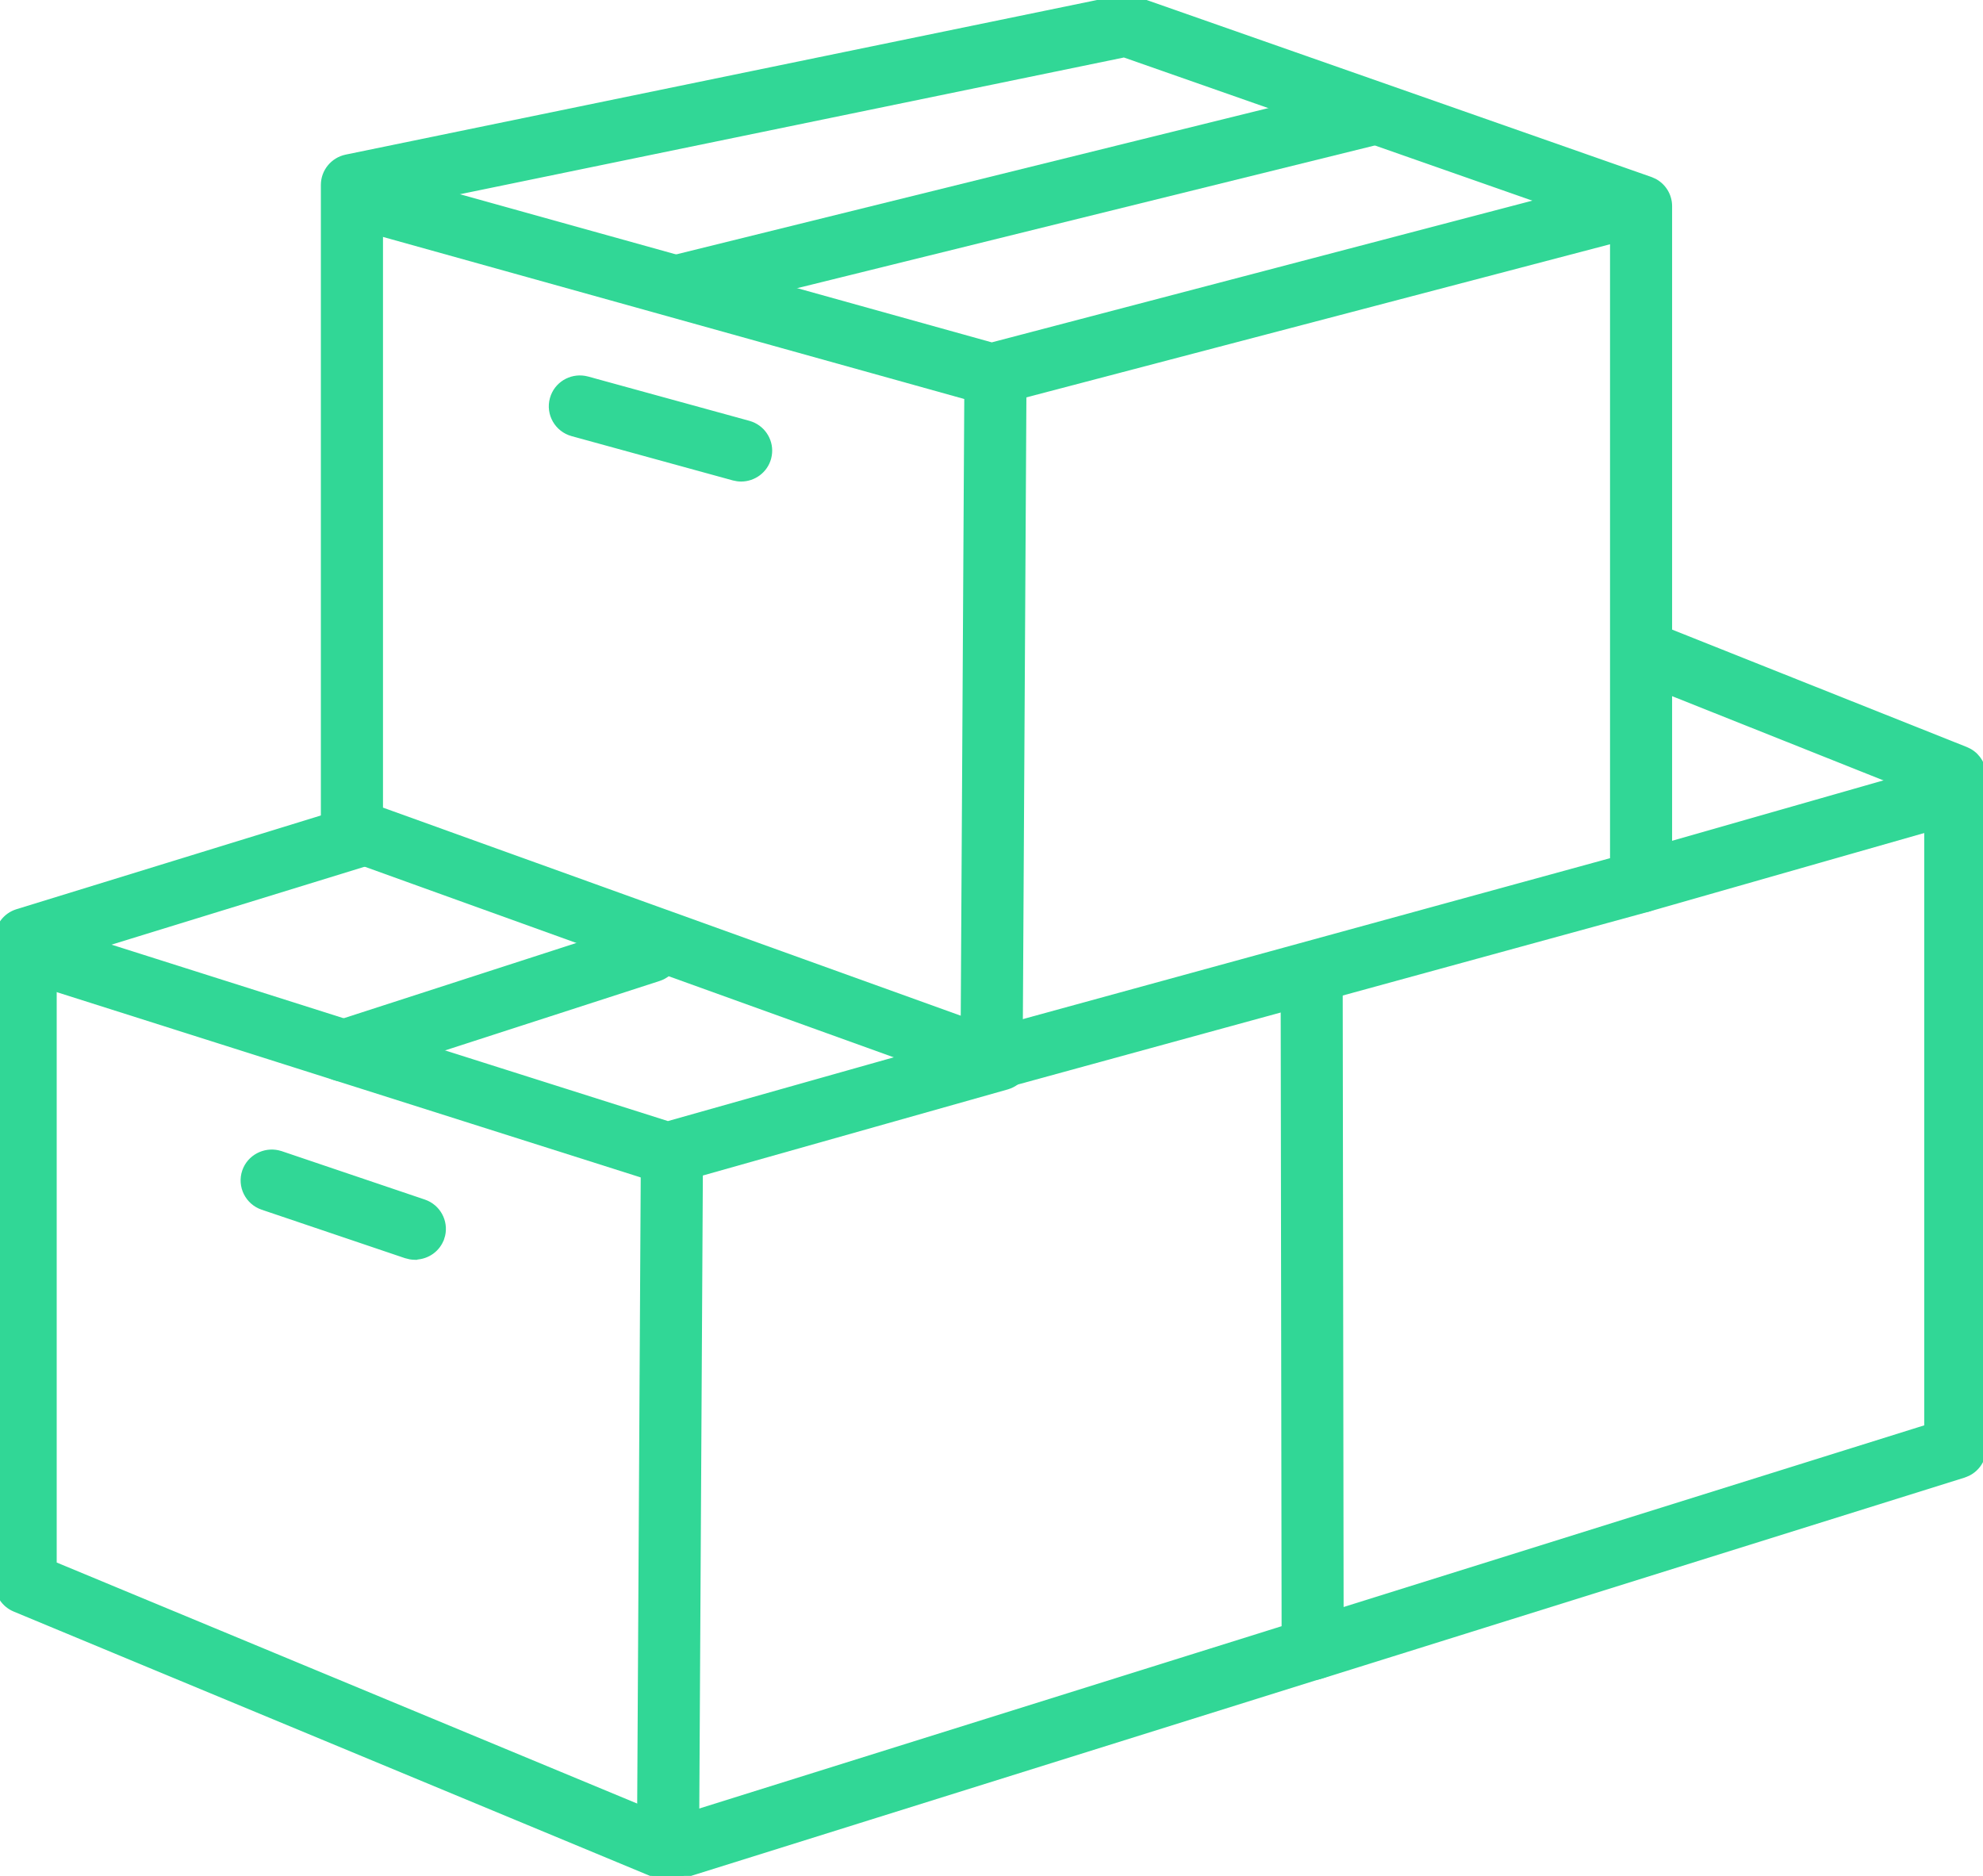
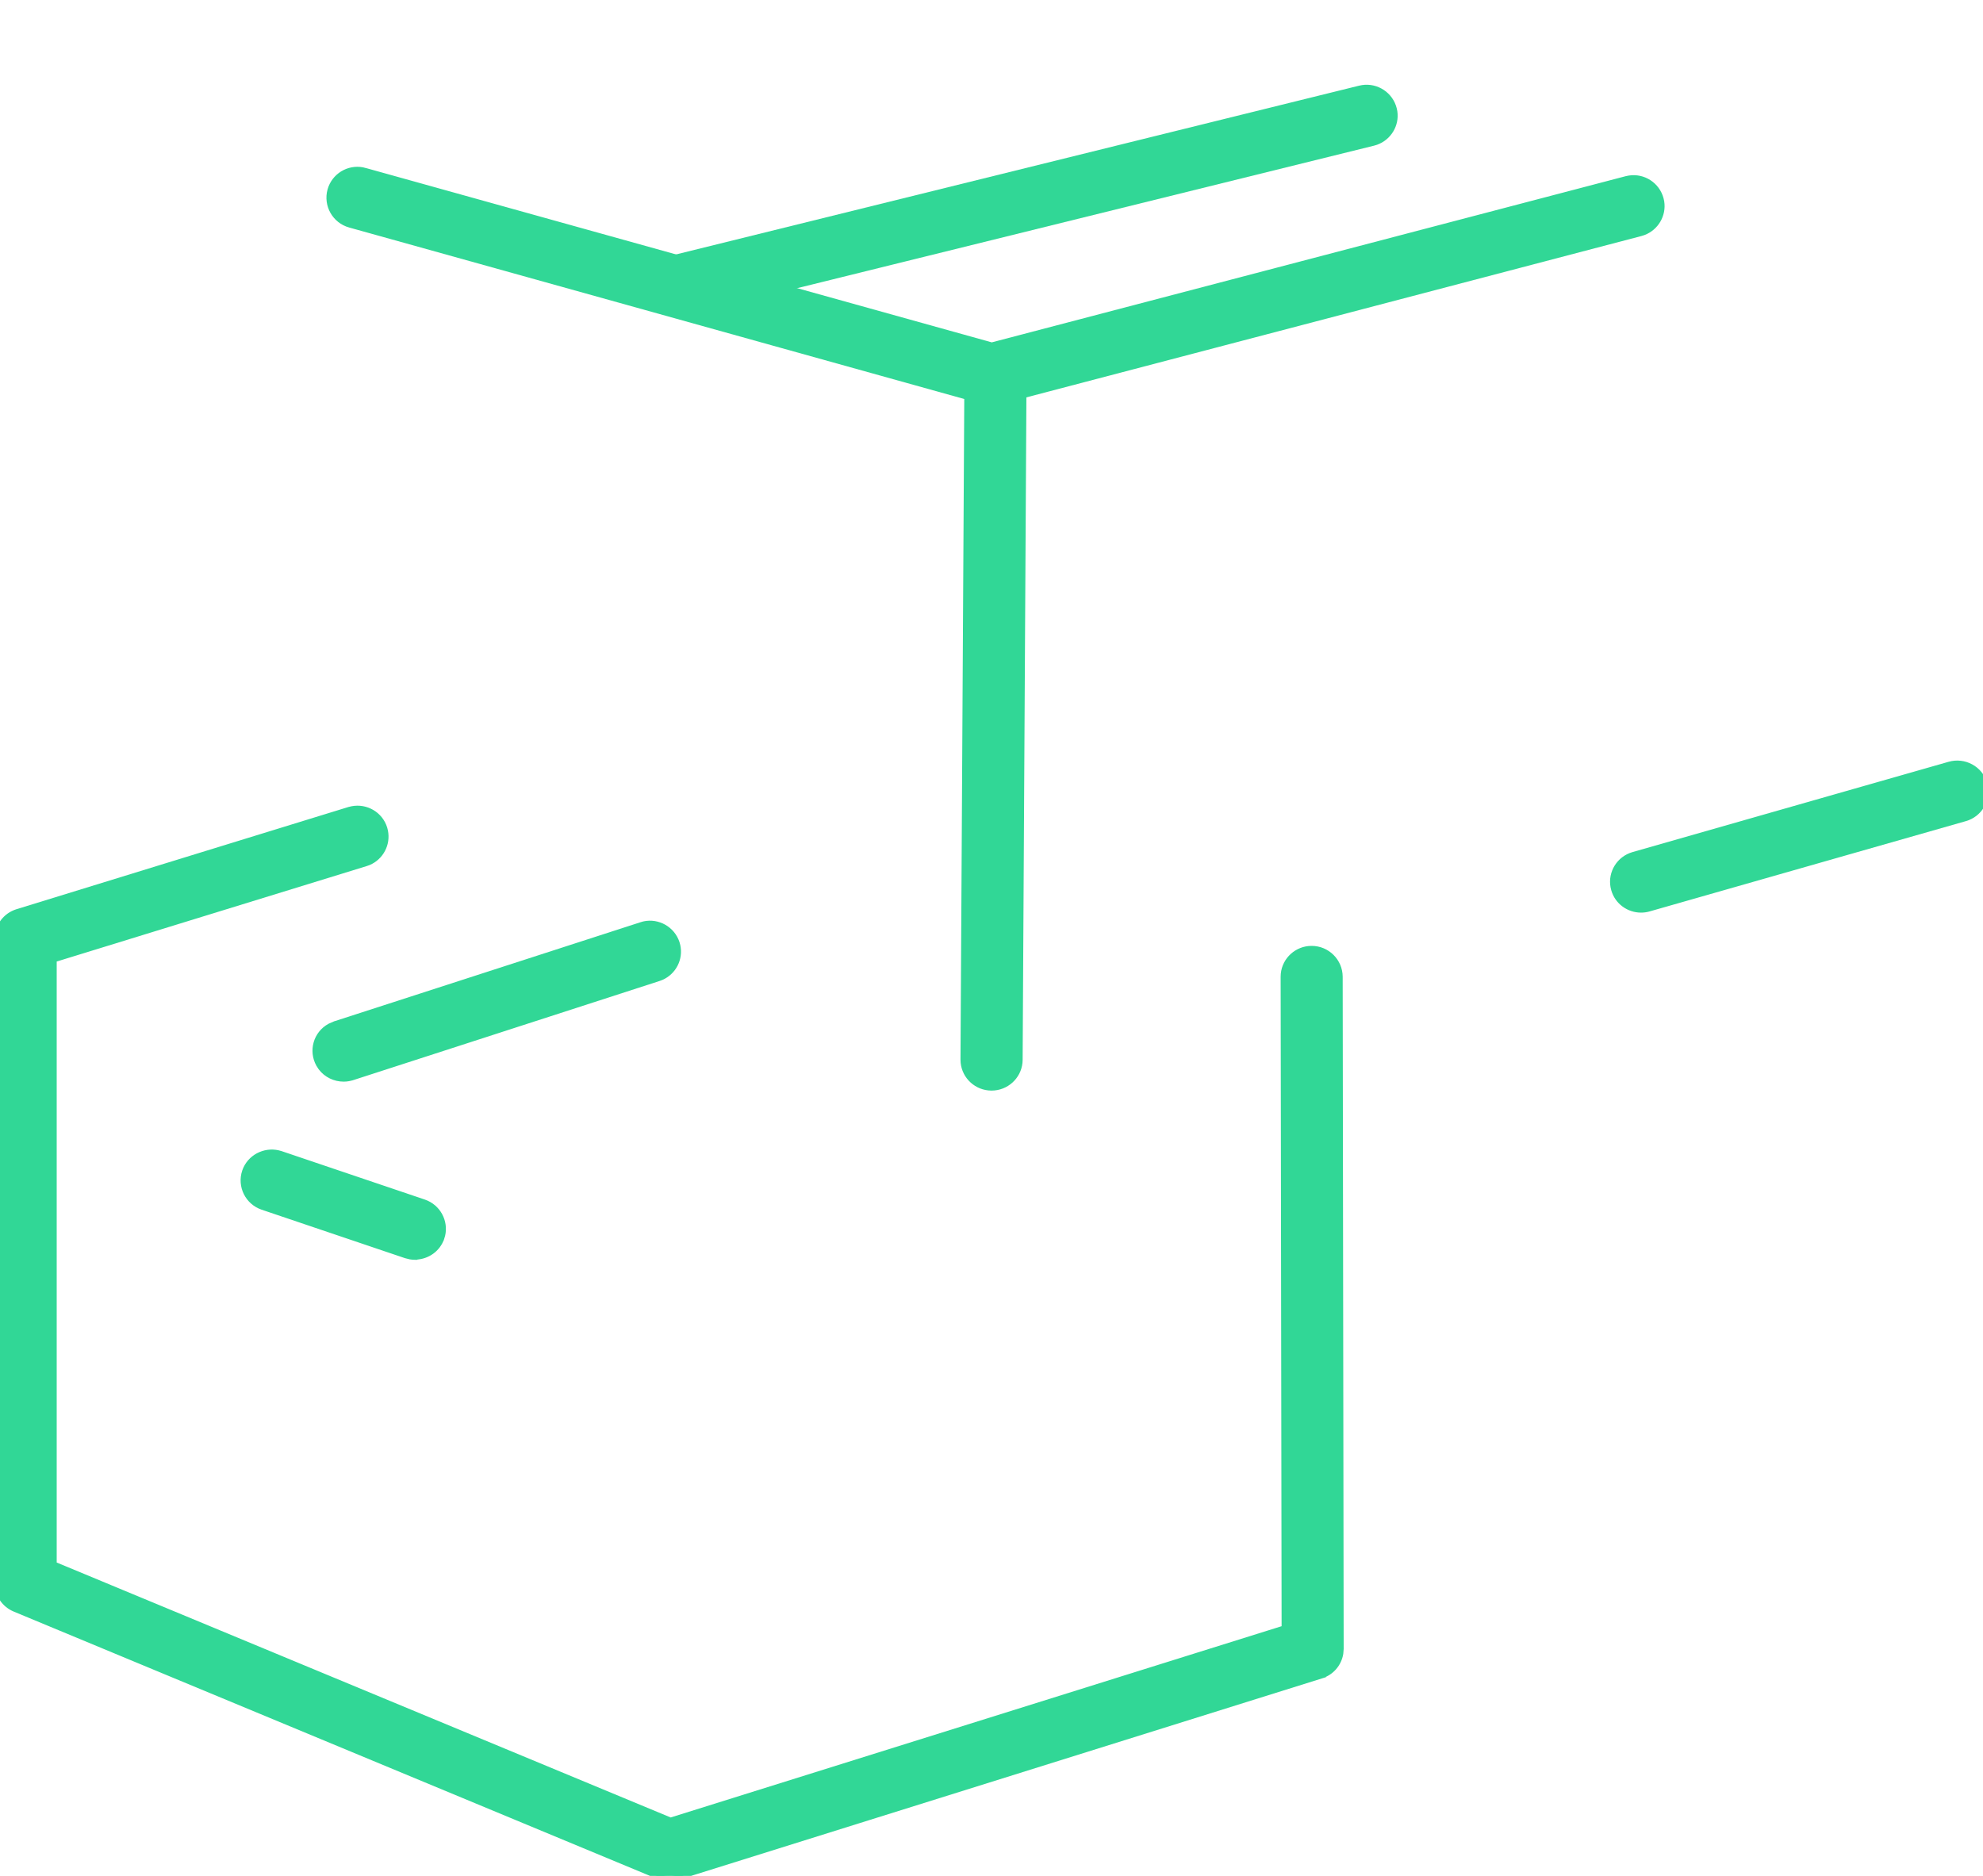
<svg xmlns="http://www.w3.org/2000/svg" width="74" height="70" viewBox="0 0 74 70" fill="none">
  <g clip-path="url(#clip0_4743_5270)">
    <path d="M13.132 30.185C13.659 30.08 14.19 30.384 14.352 30.906L14.378 31.01C14.477 31.499 14.216 31.993 13.755 32.187L13.653 32.223L2.016 35.806V58.373L25.023 67.926L47.926 60.756L47.89 36.451V36.45L47.895 36.342C47.949 35.81 48.4 35.396 48.946 35.396C49.529 35.396 50.002 35.867 50.005 36.447V36.448L50.042 61.531L50.028 61.701C49.965 62.089 49.688 62.416 49.3 62.535L49.301 62.536L25.285 70.053C25.181 70.086 25.075 70.102 24.968 70.102L24.967 70.099C24.86 70.099 24.755 70.082 24.652 70.05L24.55 70.013L0.552 60.045C0.158 59.882 -0.1 59.499 -0.1 59.074V35.028C-0.099 34.568 0.201 34.159 0.645 34.023L13.026 30.211H13.027L13.132 30.185Z" fill="#31D796" stroke="#31D796" stroke-width="0.2" />
-     <path d="M41.809 -0.078C41.996 -0.119 42.196 -0.106 42.377 -0.04L42.376 -0.039L61.602 6.702H61.602L61.753 6.77C62.086 6.954 62.298 7.305 62.298 7.691V32.902C62.298 33.317 62.054 33.687 61.685 33.857L61.52 33.918L37.274 40.56C37.185 40.585 37.091 40.596 37.002 40.596C36.879 40.596 36.759 40.574 36.643 40.534H36.642L12.765 31.931H12.764C12.35 31.779 12.074 31.384 12.074 30.943V6.9C12.074 6.401 12.428 5.971 12.917 5.868L41.809 -0.077V-0.078ZM14.192 7.758V30.207L37.05 38.439L60.182 32.1V8.433L41.948 2.042L14.192 7.758Z" fill="#31D796" stroke="#31D796" stroke-width="0.2" />
-     <path d="M60.973 24.051C61.221 23.578 61.797 23.359 62.305 23.564L73.36 27.969L73.505 28.04C73.824 28.227 74.025 28.57 74.025 28.946V54.037C74.025 54.44 73.795 54.801 73.442 54.977L73.284 55.042L49.317 62.539L49.318 62.54C49.21 62.575 49.096 62.594 48.983 62.594H48.96L48.951 62.59C48.597 62.581 48.254 62.402 48.062 62.091L47.988 61.945C47.768 61.409 48.002 60.802 48.546 60.578L48.547 60.577L48.667 60.532L48.671 60.53L71.907 53.261V29.66L61.517 25.519C60.975 25.304 60.709 24.688 60.928 24.148L60.973 24.051Z" fill="#31D796" stroke="#31D796" stroke-width="0.2" />
-     <path d="M0.195 35.089C0.41 34.6 0.967 34.344 1.487 34.507L24.924 41.938L37 38.529H37.001L37.106 38.506C37.634 38.416 38.156 38.73 38.308 39.254L38.332 39.358C38.421 39.849 38.147 40.336 37.683 40.52L37.58 40.556L25.46 43.978L25.459 43.977C25.417 43.994 25.376 44.01 25.331 44.023L25.329 44.023L25.183 44.06H25.182C25.096 44.082 25.007 44.096 24.915 44.096H24.913C24.804 44.096 24.697 44.079 24.591 44.047H24.59L0.845 36.514C0.29 36.337 -0.021 35.746 0.157 35.19V35.19L0.195 35.089Z" fill="#31D796" stroke="#31D796" stroke-width="0.2" />
    <path d="M12.354 6.993C12.55 6.494 13.098 6.214 13.627 6.365L13.626 6.366L37.009 12.879L60.688 6.672L60.794 6.65C61.325 6.565 61.841 6.895 61.982 7.423L62.005 7.529C62.082 8.02 61.8 8.502 61.331 8.678L61.227 8.711L37.286 14.991C37.194 15.015 37.099 15.028 37.005 15.028H37.003C36.907 15.028 36.811 15.015 36.72 14.991L36.718 14.99L13.055 8.393H13.054C12.493 8.235 12.165 7.656 12.32 7.095L12.354 6.993Z" fill="#31D796" stroke="#31D796" stroke-width="0.2" />
    <path d="M72.743 28.523C73.298 28.362 73.892 28.677 74.057 29.236L74.082 29.341C74.18 29.866 73.866 30.39 73.34 30.543H73.339L73.263 30.565H73.262L61.532 33.914L61.531 33.915C61.434 33.942 61.335 33.955 61.239 33.955C60.78 33.955 60.356 33.657 60.224 33.193L60.199 33.088C60.104 32.563 60.424 32.042 60.949 31.892L72.743 28.523V28.523Z" fill="#31D796" stroke="#31D796" stroke-width="0.2" />
-     <path d="M25.079 41.989L25.188 41.994C25.722 42.051 26.135 42.501 26.133 43.047L25.987 69.005C25.984 69.585 25.51 70.053 24.928 70.053H24.923C24.374 70.05 23.926 69.634 23.874 69.102L23.869 68.994L24.015 43.036C24.017 42.456 24.492 41.989 25.074 41.989H25.079Z" fill="#31D796" stroke="#31D796" stroke-width="0.2" />
    <path d="M37.153 12.921L37.262 12.927C37.796 12.983 38.21 13.433 38.207 13.98L38.062 39.548L38.056 39.656C37.999 40.185 37.548 40.596 37.002 40.596H36.997C36.449 40.593 36 40.178 35.948 39.646L35.943 39.537L36.089 13.969C36.092 13.389 36.566 12.921 37.148 12.921H37.153Z" fill="#31D796" stroke="#31D796" stroke-width="0.2" />
    <path d="M9.175 43.609C9.399 43.124 9.963 42.88 10.477 43.05H10.479L15.821 44.857L15.922 44.897C16.409 45.119 16.659 45.678 16.484 46.194H16.483C16.338 46.618 15.95 46.885 15.526 46.903L15.521 46.91H15.479C15.423 46.91 15.366 46.904 15.31 46.895L15.141 46.853L9.797 45.046C9.244 44.859 8.948 44.26 9.135 43.709L9.175 43.609Z" fill="#31D796" stroke="#31D796" stroke-width="0.2" />
-     <path d="M20.652 14.779C20.847 14.281 21.39 14.004 21.92 14.147H21.921L27.939 15.8L28.041 15.834C28.508 16.015 28.785 16.499 28.701 16.99L28.678 17.096C28.549 17.562 28.121 17.869 27.656 17.869C27.563 17.869 27.467 17.855 27.376 17.831H27.375L21.357 16.178C20.794 16.023 20.462 15.443 20.618 14.882L20.652 14.779Z" fill="#31D796" stroke="#31D796" stroke-width="0.2" />
    <path d="M24.032 34.48C24.556 34.366 25.091 34.667 25.261 35.185L25.289 35.289C25.395 35.776 25.14 36.272 24.683 36.473L24.582 36.511L13.177 40.202L13.176 40.201C13.061 40.242 12.942 40.262 12.826 40.262H12.823C12.496 40.262 12.176 40.112 11.973 39.842L11.894 39.72C11.612 39.211 11.792 38.573 12.305 38.292L12.307 38.291L12.501 38.206H12.503L23.928 34.51L24.032 34.48Z" fill="#31D796" stroke="#31D796" stroke-width="0.2" />
    <path d="M50.847 3.273C51.377 3.196 51.891 3.533 52.024 4.061L52.046 4.167C52.118 4.66 51.827 5.138 51.356 5.307L51.253 5.338L25.521 11.695L25.523 11.696C25.436 11.718 25.348 11.726 25.265 11.726C24.821 11.726 24.413 11.444 24.265 11.016L24.238 10.928C24.096 10.364 24.444 9.792 25.01 9.651H25.011L50.741 3.294L50.847 3.273Z" fill="#31D796" stroke="#31D796" stroke-width="0.2" />
  </g>
  <defs>
    <clipPath id="clip0_4743_5270">
      <rect width="74" height="70" fill="white" />
    </clipPath>
  </defs>
</svg>